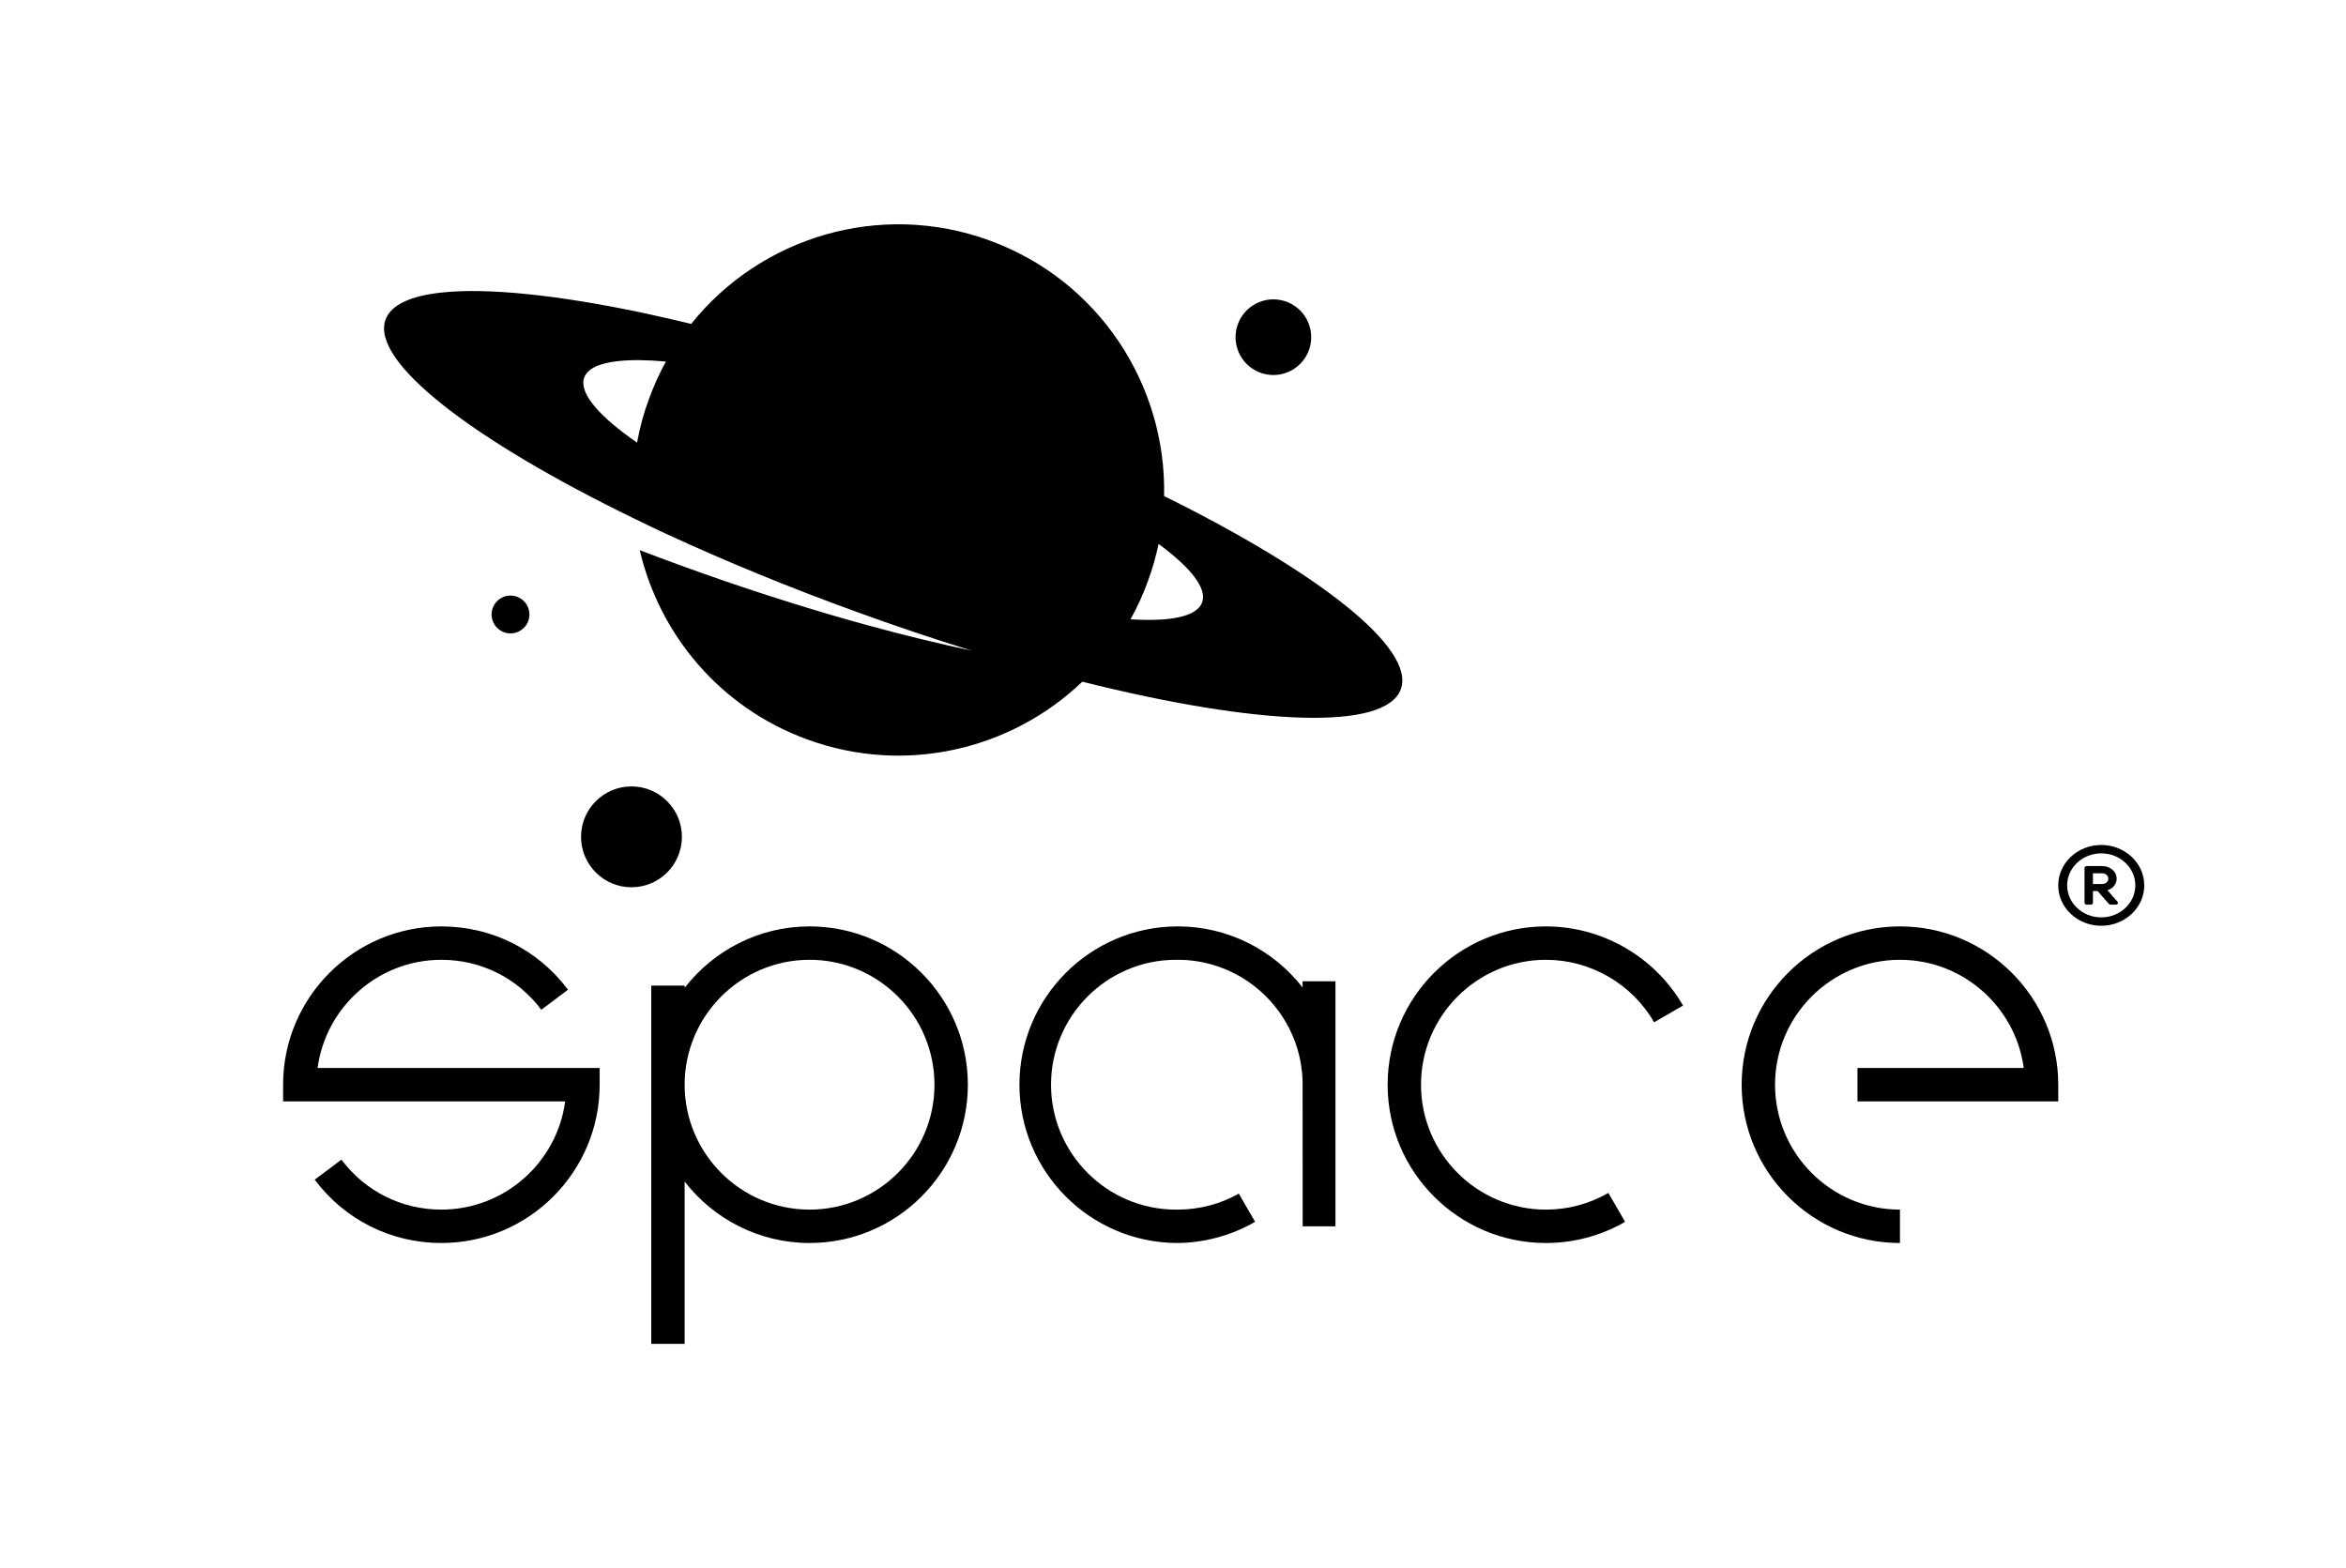
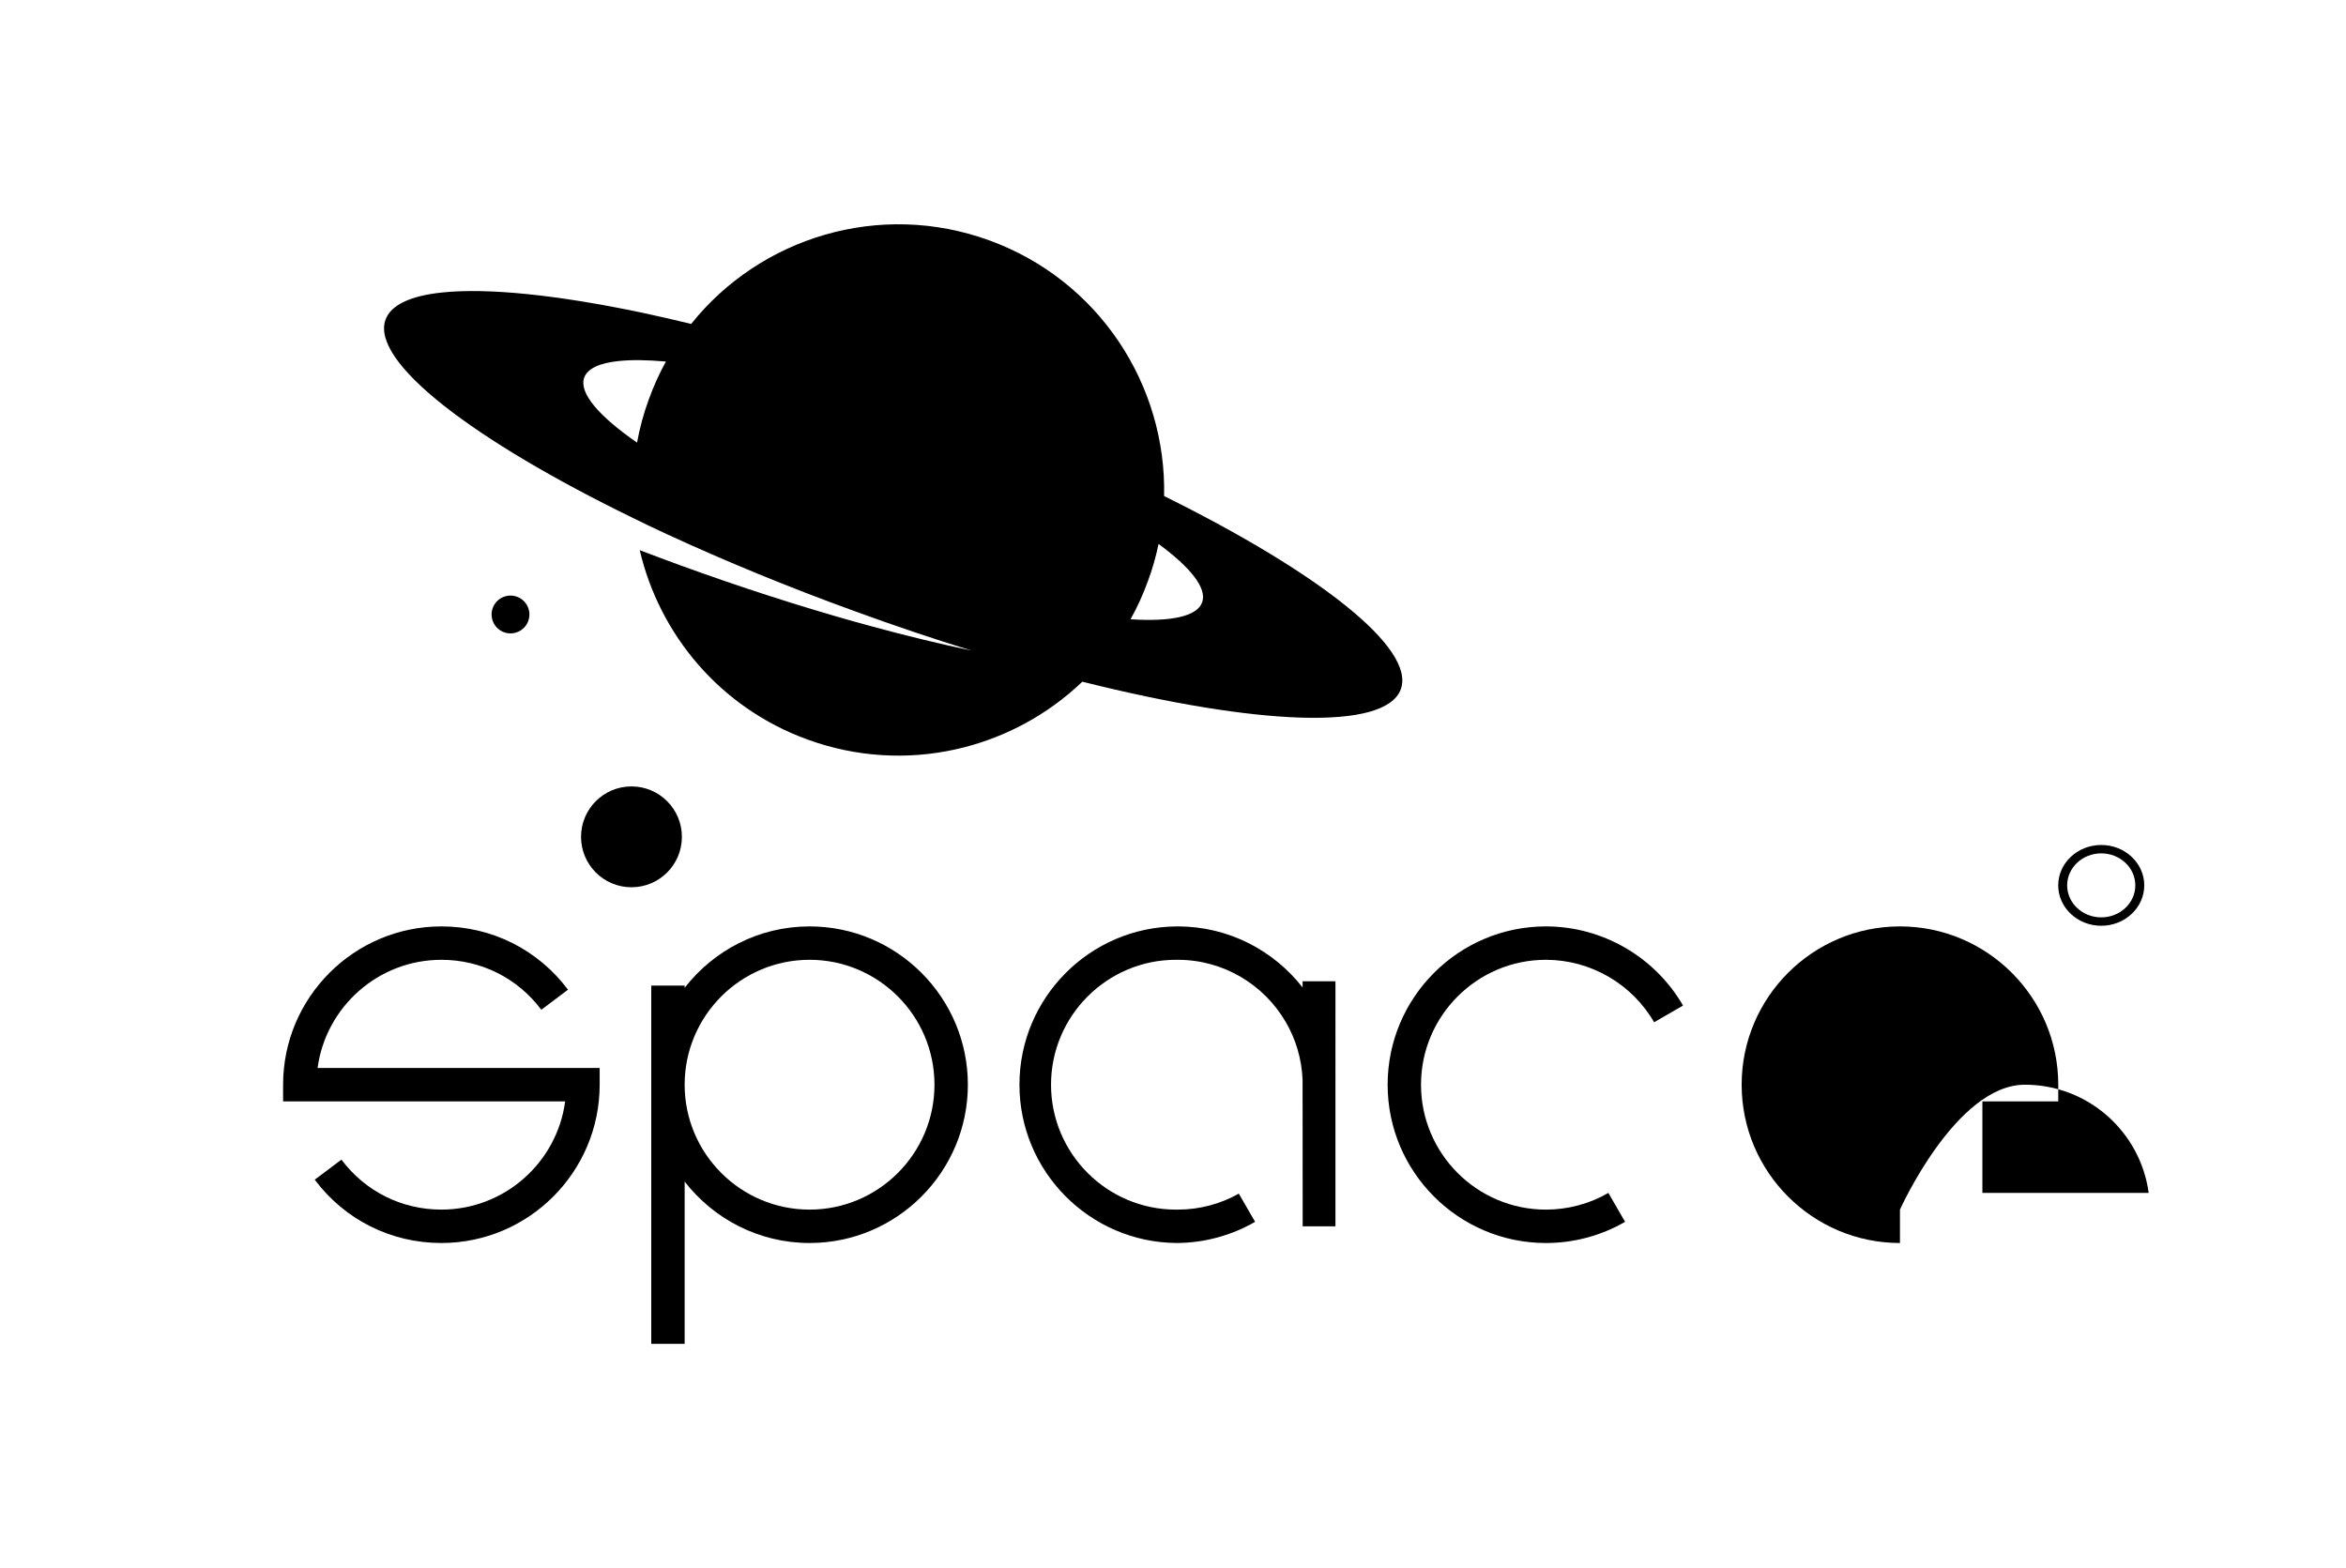
<svg xmlns="http://www.w3.org/2000/svg" id="Слой_1" x="0px" y="0px" viewBox="0 0 2164.3 1446.73" style="enable-background:new 0 0 2164.3 1446.73;" xml:space="preserve">
  <g>
    <g>
      <path d="M585.26,478.51c10.11,5.01,20.59,10.02,31.34,14.94c52.2,24.05,110.05,48.01,171.64,70.33 c36.81,13.48,72.97,25.6,108.05,36.44c-28.97-6.1-59.85-13.57-92.01-22.32c-5.74-1.55-11.48-3.1-17.22-4.74 c-50.38-14.21-103.95-31.43-159.07-51.47c-12.75-4.65-25.33-9.38-37.81-14.12c18.22,77.89,74.07,145.4,154.88,174.74 c90.65,32.98,188.13,9.11,253.45-53.39c160.89,40.36,279.69,45.73,293.81,6.92c13.75-37.81-75.71-107.59-218.38-178.2 c2.28-102.22-59.94-198.97-161.25-235.87c-101.31-36.9-211.27-2.73-275.04,77.07c-15.76-3.83-31.07-7.29-45.92-10.48 c-77.8-16.31-142.12-22.96-184.03-18.49c-28.7,3.01-47.01,11.3-52.02,25.05C341.64,333.65,436.12,406.08,585.26,478.51z M1059.09,535.9c4.19-11.3,7.38-22.68,9.75-34.07c29.7,21.86,44.92,41,40.18,53.93c-4.74,13.03-28.88,17.95-66.05,15.58 C1049.25,560.14,1054.62,548.29,1059.09,535.9z M538.97,348.32c3.1-8.38,14.21-13.39,31.61-15.21c11.84-1.28,26.6-1.09,43.73,0.45 c-6.01,11.02-11.3,22.59-15.67,34.71c-4.92,13.21-8.47,26.69-10.93,40.09C552.46,383.94,533.87,362.44,538.97,348.32z" />
-       <ellipse transform="matrix(0.383 -0.924 0.924 0.383 437.495 1277.021)" cx="1174.35" cy="311.13" rx="34.89" ry="34.89" />
      <circle cx="582.56" cy="772.06" r="46.52" />
      <ellipse transform="matrix(0.383 -0.924 0.924 0.383 -233.047 784.81)" cx="470.75" cy="566.79" rx="17.44" ry="17.44" />
    </g>
    <g>
      <path d="M1426.2,854.69c-80.53,0-146.04,65.52-146.04,146.05s65.52,146.05,146.04,146.05c25.68,0,50.93-6.76,73.03-19.55 l-15.43-26.66c-17.42,10.08-37.35,15.4-57.61,15.4c-63.54,0-115.24-51.7-115.24-115.24s51.7-115.24,115.24-115.24 c41.01,0,79.26,22.08,99.82,57.63l26.67-15.43C1526.64,882.67,1478.17,854.69,1426.2,854.69z" />
-       <path d="M1713.61,1016.14h185.23v-15.4c0-80.53-65.52-146.05-146.04-146.05c-80.53,0-146.04,65.52-146.04,146.05 s65.52,146.05,146.04,146.05v-30.81c-63.54,0-115.24-51.7-115.24-115.24s51.7-115.24,115.24-115.24 c58.32,0,106.66,43.55,114.21,99.83h-153.4V1016.14z" />
+       <path d="M1713.61,1016.14h185.23v-15.4c0-80.53-65.52-146.05-146.04-146.05c-80.53,0-146.04,65.52-146.04,146.05 s65.52,146.05,146.04,146.05v-30.81s51.7-115.24,115.24-115.24 c58.32,0,106.66,43.55,114.21,99.83h-153.4V1016.14z" />
      <path d="M746.86,854.69c-46.84,0-88.5,22.26-115.24,56.66v-2.06h-30.8v330.51h30.8v-149.68c26.74,34.4,68.4,56.66,115.24,56.66 c80.53,0,146.04-65.52,146.04-146.05S827.39,854.69,746.86,854.69z M746.86,1115.97c-63.54,0-115.24-51.7-115.24-115.24 s51.7-115.24,115.24-115.24s115.24,51.7,115.24,115.24S810.4,1115.97,746.86,1115.97z" />
      <path d="M407.2,885.5c36.58,0,70.19,16.8,92.2,46.09l24.63-18.51c-27.88-37.11-70.46-58.39-116.82-58.39 c-80.53,0-146.04,65.52-146.04,146.05v15.4H521.4c-7.54,56.29-55.89,99.83-114.21,99.83c-36.59,0-70.2-16.8-92.21-46.1 l-24.63,18.51c27.87,37.11,70.46,58.4,116.83,58.4c80.53,0,146.04-65.52,146.04-146.05v-15.4H292.99 C300.53,929.04,348.88,885.5,407.2,885.5z" />
      <path d="M1201.7,911.03c-26.75-34.27-68.43-56.35-115.17-56.35c-0.34,0-0.68,0-1.01,0.01c-80.06,0.54-145.03,65.85-145.03,146.04 s64.97,145.5,145.03,146.04c25.45-0.1,50.46-6.86,72.38-19.54l-15.04-26c-16.67,9.39-35.89,14.74-56.33,14.74 c-0.24,0-0.49,0-0.73-0.01c-0.31,0.01-0.62,0.01-0.93,0.01c-63.55,0-115.24-51.7-115.24-115.24s51.69-115.24,115.24-115.24 c0.31,0,0.63,0,0.94,0.01c0.24-0.01,0.48-0.01,0.72-0.01c42.29,0,79.33,22.89,99.37,56.93c9.43,15.99,15.1,34.46,15.8,54.17 l0.08,134.78h30.24V905.32h-30.32V911.03z" />
    </g>
    <g>
-       <path d="M1923.07,800.7c0-0.51,0.22-0.92,0.67-1.22c0.44-0.3,0.93-0.45,1.48-0.45h13.87c2.13,0,4.03,0.33,5.72,0.98 c1.68,0.65,3.12,1.51,4.31,2.58c1.18,1.07,2.08,2.3,2.7,3.69c0.62,1.39,0.93,2.83,0.93,4.32c0,2.23-0.72,4.35-2.15,6.37 c-1.43,2.02-3.56,3.47-6.38,4.35l9.35,10.66c0.24,0.28,0.37,0.65,0.37,1.11c0,0.46-0.24,0.84-0.71,1.12 c-0.47,0.28-0.9,0.42-1.3,0.42h-4.6c-0.44,0-0.81-0.08-1.11-0.25c-0.3-0.16-0.54-0.34-0.74-0.52l-10.31-11.77h-4.31v10.73 c0,0.33-0.16,0.71-0.47,1.15c-0.32,0.44-0.91,0.66-1.75,0.66h-3.41c-0.84,0-1.41-0.22-1.71-0.66c-0.3-0.44-0.44-0.82-0.44-1.15 V800.7z M1930.85,805.65v9.9h8.23c1.79,0,3.22-0.46,4.31-1.39c1.09-0.93,1.63-2.11,1.63-3.55s-0.56-2.62-1.67-3.55 c-1.11-0.93-2.54-1.39-4.27-1.39H1930.85z" />
      <g>
        <path d="M1938.5,854.1c-21.88,0-39.69-16.72-39.69-37.27s17.81-37.27,39.69-37.27c21.88,0,39.69,16.72,39.69,37.27 S1960.38,854.1,1938.5,854.1z M1938.5,787.3c-17.34,0-31.44,13.24-31.44,29.53s14.1,29.53,31.44,29.53 c17.34,0,31.44-13.24,31.44-29.53S1955.84,787.3,1938.5,787.3z" />
      </g>
    </g>
  </g>
</svg>